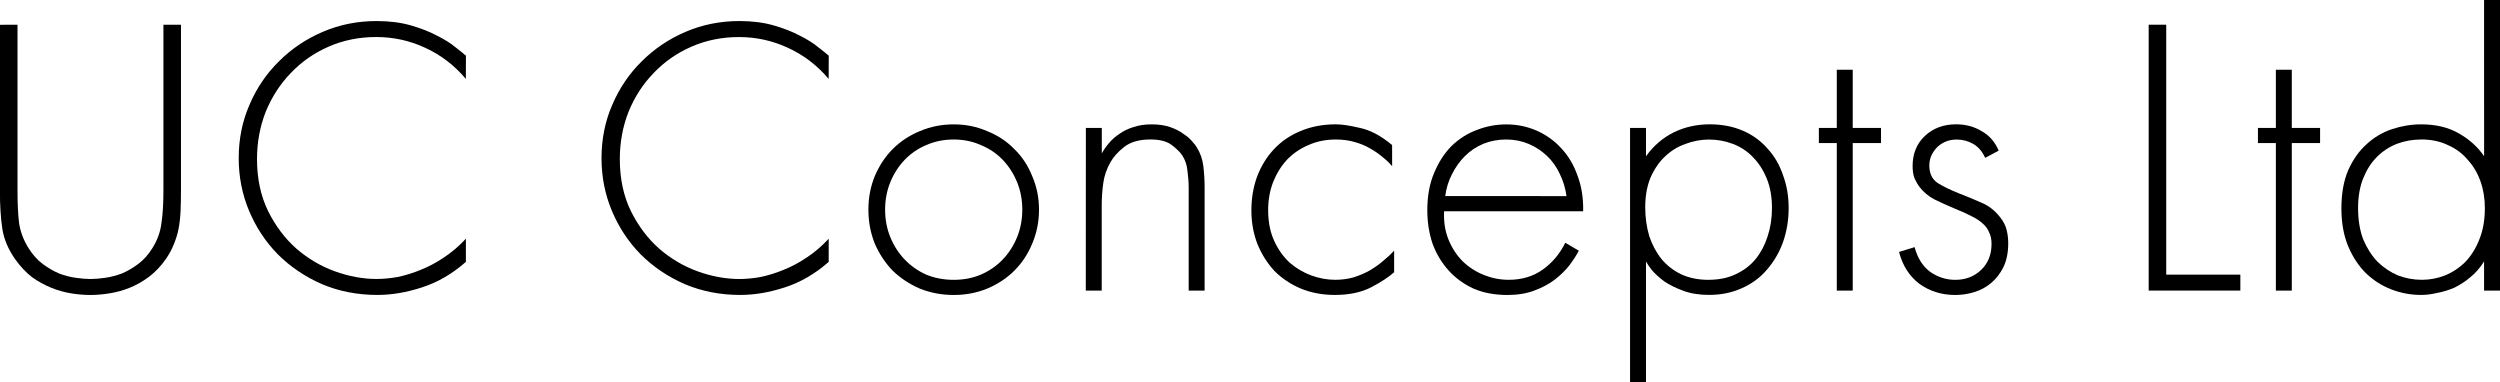
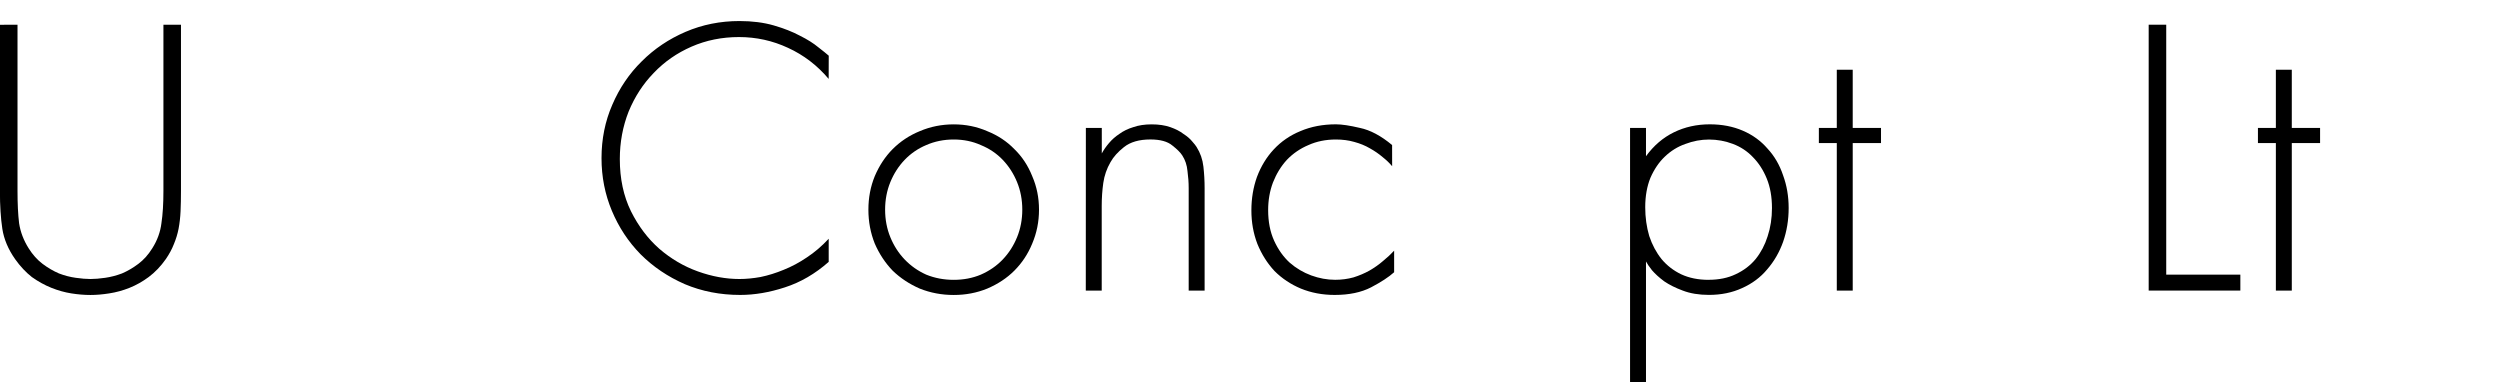
<svg xmlns="http://www.w3.org/2000/svg" xmlns:ns1="http://www.inkscape.org/namespaces/inkscape" xmlns:ns2="http://sodipodi.sourceforge.net/DTD/sodipodi-0.dtd" width="66.378mm" height="10.149mm" viewBox="0 0 66.378 10.149" version="1.1" id="svg8" ns1:version="0.92.4 (5da689c313, 2019-01-14)" ns2:docname="UCConceptsLogo.svg">
  <defs id="defs2" />
  <ns2:namedview id="base" pagecolor="#ffffff" bordercolor="#666666" borderopacity="1.0" ns1:pageopacity="0.0" ns1:pageshadow="2" ns1:zoom="1.979899" ns1:cx="67.581322" ns1:cy="-34.719188" ns1:document-units="mm" ns1:current-layer="layer1" showgrid="false" ns1:window-width="1920" ns1:window-height="1009" ns1:window-x="-8" ns1:window-y="-8" ns1:window-maximized="1" />
  <g ns1:label="Layer 1" ns1:groupmode="layer" id="layer1" transform="translate(-43.286,-67.035)">
    <g id="g4587">
      <flowRoot style="font-style:normal;font-variant:normal;font-weight:normal;font-stretch:normal;font-size:40px;line-height:1.25;font-family:'Cambria Math';-inkscape-font-specification:'Cambria Math';letter-spacing:0px;word-spacing:0px;fill:#000000;fill-opacity:1;stroke:none" id="flowRoot4518" xml:space="preserve">
        <flowRegion id="flowRegion4520">
          <rect y="191.091" x="122.857" height="308.571" width="577.143" id="rect4522" />
        </flowRegion>
        <flowPara id="flowPara4524" />
      </flowRoot>
      <path d="m 43.751,67.691 v 4.413 q 0,0.508 0.042,0.857 0.053,0.349 0.254,0.667 0.159,0.254 0.37,0.413 0.212,0.159 0.434,0.254 0.222,0.085 0.445,0.116 0.222,0.032 0.392,0.032 0.169,0 0.392,-0.032 0.222,-0.032 0.445,-0.116 0.222,-0.095 0.434,-0.254 0.212,-0.159 0.37,-0.413 0.201,-0.318 0.243,-0.667 0.053,-0.349 0.053,-0.857 v -4.413 h 0.466 v 4.413 q 0,0.286 -0.011,0.54 -0.011,0.243 -0.053,0.466 -0.042,0.212 -0.127,0.413 -0.074,0.191 -0.212,0.392 -0.201,0.286 -0.455,0.476 -0.243,0.18 -0.508,0.286 -0.265,0.106 -0.54,0.148 -0.265,0.042 -0.497,0.042 -0.243,0 -0.508,-0.042 -0.265,-0.042 -0.529,-0.148 -0.265,-0.106 -0.519,-0.286 -0.243,-0.191 -0.445,-0.476 -0.275,-0.392 -0.339,-0.804 -0.064,-0.423 -0.064,-1.005 v -4.413 z" style="font-style:normal;font-variant:normal;font-weight:300;font-stretch:normal;font-size:10.583px;line-height:1.25;font-family:'Futura PT Web Light';-inkscape-font-specification:'Futura PT Web Light, Light';font-variant-ligatures:normal;font-variant-caps:normal;font-variant-numeric:normal;font-feature-settings:normal;text-align:start;letter-spacing:0px;word-spacing:0px;writing-mode:lr-tb;text-anchor:start;fill:#000000;fill-opacity:1;stroke:none;stroke-width:0.265" id="path4530" ns1:connector-curvature="0" />
-       <path d="m 55.655,69.13 q -0.455,-0.54 -1.079,-0.826 -0.614,-0.286 -1.302,-0.286 -0.677,0 -1.259,0.254 -0.582,0.254 -1.005,0.699 -0.423,0.434 -0.667,1.027 -0.233,0.593 -0.233,1.259 0,0.783 0.296,1.386 0.296,0.593 0.751,0.995 0.466,0.402 1.027,0.603 0.561,0.201 1.101,0.201 0.265,0 0.561,-0.053 0.307,-0.064 0.614,-0.191 0.318,-0.127 0.614,-0.328 0.307,-0.201 0.582,-0.497 V 73.988 q -0.54,0.476 -1.164,0.677 -0.614,0.201 -1.185,0.201 -0.794,0 -1.471,-0.286 -0.677,-0.296 -1.175,-0.794 -0.487,-0.497 -0.762,-1.154 -0.275,-0.656 -0.275,-1.397 0,-0.762 0.286,-1.418 0.286,-0.667 0.783,-1.154 0.497,-0.497 1.164,-0.783 0.667,-0.286 1.429,-0.286 0.508,0 0.91,0.116 0.402,0.116 0.699,0.275 0.296,0.148 0.487,0.307 0.191,0.148 0.275,0.222 z" style="font-style:normal;font-variant:normal;font-weight:300;font-stretch:normal;font-size:10.583px;line-height:1.25;font-family:'Futura PT Web Light';-inkscape-font-specification:'Futura PT Web Light, Light';font-variant-ligatures:normal;font-variant-caps:normal;font-variant-numeric:normal;font-feature-settings:normal;text-align:start;letter-spacing:0px;word-spacing:0px;writing-mode:lr-tb;text-anchor:start;fill:#000000;fill-opacity:1;stroke:none;stroke-width:0.265" id="path4532" ns1:connector-curvature="0" />
      <path d="M 65.288,69.13 Q 64.833,68.591 64.208,68.305 63.594,68.019 62.907,68.019 q -0.677,0 -1.259,0.254 -0.582,0.254 -1.005,0.699 -0.423,0.434 -0.667,1.027 -0.233,0.593 -0.233,1.259 0,0.783 0.296,1.386 0.296,0.593 0.751,0.995 0.466,0.402 1.027,0.603 0.561,0.201 1.101,0.201 0.265,0 0.561,-0.053 0.307,-0.064 0.614,-0.191 0.318,-0.127 0.614,-0.328 0.307,-0.201 0.582,-0.497 V 73.988 q -0.54,0.476 -1.164,0.677 -0.614,0.201 -1.185,0.201 -0.794,0 -1.471,-0.286 -0.677,-0.296 -1.175,-0.794 -0.487,-0.497 -0.762,-1.154 -0.275,-0.656 -0.275,-1.397 0,-0.762 0.286,-1.418 0.286,-0.667 0.783,-1.154 0.497,-0.497 1.164,-0.783 0.667,-0.286 1.429,-0.286 0.508,0 0.91,0.116 0.402,0.116 0.699,0.275 0.296,0.148 0.487,0.307 0.191,0.148 0.275,0.222 z" style="font-style:normal;font-variant:normal;font-weight:300;font-stretch:normal;font-size:10.583px;line-height:1.25;font-family:'Futura PT Web Light';-inkscape-font-specification:'Futura PT Web Light, Light';font-variant-ligatures:normal;font-variant-caps:normal;font-variant-numeric:normal;font-feature-settings:normal;text-align:start;letter-spacing:0px;word-spacing:0px;writing-mode:lr-tb;text-anchor:start;fill:#000000;fill-opacity:1;stroke:none;stroke-width:0.265" id="path4534" ns1:connector-curvature="0" />
      <path d="m 68.608,70.337 q 0.476,0 0.889,0.18 0.423,0.169 0.72,0.476 0.307,0.296 0.476,0.72 0.18,0.413 0.18,0.889 0,0.476 -0.18,0.9 -0.169,0.413 -0.476,0.72 -0.296,0.296 -0.72,0.476 -0.413,0.169 -0.889,0.169 -0.476,0 -0.9,-0.169 -0.413,-0.18 -0.72,-0.476 -0.296,-0.307 -0.476,-0.72 -0.169,-0.423 -0.169,-0.9 0,-0.476 0.169,-0.889 0.18,-0.423 0.476,-0.72 0.307,-0.307 0.72,-0.476 0.423,-0.18 0.9,-0.18 z m 0,4.128 q 0.392,0 0.72,-0.138 0.339,-0.148 0.582,-0.402 0.243,-0.254 0.381,-0.593 0.138,-0.339 0.138,-0.73 0,-0.392 -0.138,-0.73 -0.138,-0.339 -0.381,-0.593 -0.243,-0.254 -0.582,-0.392 -0.328,-0.148 -0.72,-0.148 -0.392,0 -0.73,0.148 -0.328,0.138 -0.572,0.392 -0.243,0.254 -0.381,0.593 -0.138,0.339 -0.138,0.73 0,0.392 0.138,0.73 0.138,0.339 0.381,0.593 0.243,0.254 0.572,0.402 0.339,0.138 0.73,0.138 z" style="font-style:normal;font-variant:normal;font-weight:300;font-stretch:normal;font-size:10.583px;line-height:1.25;font-family:'Futura PT Web Light';-inkscape-font-specification:'Futura PT Web Light, Light';font-variant-ligatures:normal;font-variant-caps:normal;font-variant-numeric:normal;font-feature-settings:normal;text-align:start;letter-spacing:0px;word-spacing:0px;writing-mode:lr-tb;text-anchor:start;fill:#000000;fill-opacity:1;stroke:none;stroke-width:0.265" id="path4536" ns1:connector-curvature="0" />
      <path d="m 72.117,70.432 h 0.423 v 0.677 q 0.074,-0.138 0.191,-0.275 0.116,-0.138 0.275,-0.243 0.159,-0.116 0.37,-0.18 0.212,-0.074 0.487,-0.074 0.286,0 0.497,0.074 0.212,0.074 0.349,0.18 0.148,0.095 0.233,0.201 0.085,0.095 0.116,0.148 0.148,0.233 0.18,0.519 0.032,0.286 0.032,0.572 V 74.75 h -0.423 v -2.72 q 0,-0.222 -0.032,-0.455 -0.021,-0.233 -0.138,-0.413 -0.074,-0.116 -0.265,-0.265 -0.191,-0.159 -0.582,-0.159 -0.445,0 -0.699,0.201 -0.243,0.191 -0.36,0.402 -0.148,0.254 -0.191,0.55 -0.042,0.296 -0.042,0.614 V 74.75 h -0.423 z" style="font-style:normal;font-variant:normal;font-weight:300;font-stretch:normal;font-size:10.583px;line-height:1.25;font-family:'Futura PT Web Light';-inkscape-font-specification:'Futura PT Web Light, Light';font-variant-ligatures:normal;font-variant-caps:normal;font-variant-numeric:normal;font-feature-settings:normal;text-align:start;letter-spacing:0px;word-spacing:0px;writing-mode:lr-tb;text-anchor:start;fill:#000000;fill-opacity:1;stroke:none;stroke-width:0.265" id="path4538" ns1:connector-curvature="0" />
      <path d="m 80.249,71.448 q -0.106,-0.127 -0.254,-0.243 -0.148,-0.127 -0.339,-0.233 -0.18,-0.106 -0.413,-0.169 -0.222,-0.064 -0.487,-0.064 -0.402,0 -0.73,0.148 -0.328,0.138 -0.572,0.392 -0.233,0.254 -0.37,0.603 -0.127,0.339 -0.127,0.73 0,0.466 0.159,0.815 0.159,0.349 0.413,0.582 0.254,0.222 0.572,0.339 0.318,0.116 0.635,0.116 0.254,0 0.487,-0.064 0.233,-0.074 0.423,-0.18 0.201,-0.116 0.36,-0.254 0.169,-0.138 0.296,-0.275 v 0.572 q -0.212,0.191 -0.614,0.402 -0.392,0.201 -0.963,0.201 -0.487,0 -0.9,-0.169 -0.402,-0.169 -0.699,-0.466 -0.286,-0.307 -0.455,-0.72 -0.159,-0.413 -0.159,-0.889 0,-0.476 0.148,-0.889 0.159,-0.423 0.445,-0.73 0.296,-0.318 0.709,-0.487 0.423,-0.18 0.942,-0.18 0.233,0 0.635,0.095 0.413,0.085 0.857,0.455 z" style="font-style:normal;font-variant:normal;font-weight:300;font-stretch:normal;font-size:10.583px;line-height:1.25;font-family:'Futura PT Web Light';-inkscape-font-specification:'Futura PT Web Light, Light';font-variant-ligatures:normal;font-variant-caps:normal;font-variant-numeric:normal;font-feature-settings:normal;text-align:start;letter-spacing:0px;word-spacing:0px;writing-mode:lr-tb;text-anchor:start;fill:#000000;fill-opacity:1;stroke:none;stroke-width:0.265" id="path4540" ns1:connector-curvature="0" />
-       <path d="m 81.629,72.644 q -0.021,0.413 0.116,0.751 0.138,0.339 0.381,0.582 0.243,0.233 0.561,0.36 0.318,0.127 0.656,0.127 0.529,0 0.91,-0.275 0.381,-0.275 0.593,-0.709 l 0.36,0.212 q -0.095,0.18 -0.254,0.392 -0.159,0.201 -0.392,0.381 -0.222,0.169 -0.54,0.286 -0.307,0.116 -0.709,0.116 -0.508,0 -0.9,-0.169 -0.392,-0.18 -0.667,-0.487 -0.275,-0.307 -0.423,-0.709 -0.138,-0.413 -0.138,-0.889 0,-0.561 0.18,-0.984 0.18,-0.434 0.466,-0.72 0.296,-0.286 0.667,-0.423 0.381,-0.148 0.783,-0.148 0.434,0 0.815,0.169 0.381,0.169 0.656,0.476 0.275,0.296 0.423,0.72 0.159,0.423 0.148,0.942 z m 3.249,-0.402 q -0.042,-0.318 -0.18,-0.593 -0.127,-0.275 -0.339,-0.476 -0.212,-0.201 -0.487,-0.318 -0.275,-0.116 -0.593,-0.116 -0.328,0 -0.614,0.116 -0.275,0.116 -0.487,0.328 -0.201,0.201 -0.339,0.476 -0.138,0.265 -0.18,0.582 z" style="font-style:normal;font-variant:normal;font-weight:300;font-stretch:normal;font-size:10.583px;line-height:1.25;font-family:'Futura PT Web Light';-inkscape-font-specification:'Futura PT Web Light, Light';font-variant-ligatures:normal;font-variant-caps:normal;font-variant-numeric:normal;font-feature-settings:normal;text-align:start;letter-spacing:0px;word-spacing:0px;writing-mode:lr-tb;text-anchor:start;fill:#000000;fill-opacity:1;stroke:none;stroke-width:0.265" id="path4542" ns1:connector-curvature="0" />
      <path d="M 86.989,77.184 H 86.566 V 70.432 h 0.423 v 0.751 q 0.307,-0.423 0.741,-0.635 0.434,-0.212 0.952,-0.212 0.487,0 0.878,0.169 0.392,0.169 0.656,0.476 0.275,0.296 0.413,0.709 0.148,0.402 0.148,0.868 0,0.476 -0.148,0.9 -0.148,0.413 -0.423,0.73 -0.265,0.318 -0.667,0.497 -0.392,0.18 -0.878,0.18 -0.402,0 -0.699,-0.116 -0.286,-0.106 -0.487,-0.243 Q 87.275,74.358 87.148,74.21 87.031,74.062 86.989,73.977 Z m 1.662,-2.72 q 0.413,0 0.72,-0.148 0.318,-0.148 0.529,-0.402 0.212,-0.265 0.318,-0.603 0.116,-0.349 0.116,-0.751 0,-0.445 -0.138,-0.783 -0.138,-0.339 -0.37,-0.572 -0.222,-0.233 -0.529,-0.349 -0.307,-0.116 -0.635,-0.116 -0.318,0 -0.624,0.116 -0.307,0.106 -0.55,0.339 -0.233,0.222 -0.381,0.561 -0.138,0.339 -0.138,0.783 0,0.402 0.106,0.762 0.116,0.349 0.328,0.614 0.212,0.254 0.519,0.402 0.317,0.148 0.73,0.148 z" style="font-style:normal;font-variant:normal;font-weight:300;font-stretch:normal;font-size:10.583px;line-height:1.25;font-family:'Futura PT Web Light';-inkscape-font-specification:'Futura PT Web Light, Light';font-variant-ligatures:normal;font-variant-caps:normal;font-variant-numeric:normal;font-feature-settings:normal;text-align:start;letter-spacing:0px;word-spacing:0px;writing-mode:lr-tb;text-anchor:start;fill:#000000;fill-opacity:1;stroke:none;stroke-width:0.265" id="path4544" ns1:connector-curvature="0" />
      <path d="M 92.478,70.834 V 74.75 h -0.423 v -3.916 h -0.476 V 70.432 h 0.476 v -1.545 h 0.423 V 70.432 h 0.751 v 0.402 z" style="font-style:normal;font-variant:normal;font-weight:300;font-stretch:normal;font-size:10.583px;line-height:1.25;font-family:'Futura PT Web Light';-inkscape-font-specification:'Futura PT Web Light, Light';font-variant-ligatures:normal;font-variant-caps:normal;font-variant-numeric:normal;font-feature-settings:normal;text-align:start;letter-spacing:0px;word-spacing:0px;writing-mode:lr-tb;text-anchor:start;fill:#000000;fill-opacity:1;stroke:none;stroke-width:0.265" id="path4546" ns1:connector-curvature="0" />
-       <path d="m 95.995,71.226 q -0.116,-0.254 -0.318,-0.37 -0.201,-0.116 -0.434,-0.116 -0.18,0 -0.318,0.064 -0.138,0.064 -0.233,0.169 -0.085,0.095 -0.138,0.222 -0.042,0.116 -0.042,0.233 0,0.318 0.222,0.466 0.222,0.138 0.54,0.265 0.328,0.127 0.614,0.254 0.286,0.116 0.497,0.381 0.138,0.169 0.18,0.349 0.042,0.169 0.042,0.349 0,0.37 -0.127,0.635 -0.127,0.254 -0.328,0.423 -0.201,0.169 -0.455,0.243 -0.243,0.074 -0.497,0.074 -0.54,0 -0.952,-0.296 -0.402,-0.307 -0.54,-0.847 l 0.413,-0.127 q 0.116,0.434 0.413,0.656 0.307,0.212 0.667,0.212 0.413,0 0.688,-0.265 0.275,-0.265 0.275,-0.688 0,-0.18 -0.064,-0.307 -0.053,-0.138 -0.18,-0.243 -0.116,-0.106 -0.296,-0.191 -0.18,-0.095 -0.423,-0.191 -0.328,-0.138 -0.561,-0.254 -0.233,-0.127 -0.381,-0.318 -0.074,-0.095 -0.138,-0.233 -0.053,-0.138 -0.053,-0.328 0,-0.497 0.328,-0.804 0.328,-0.307 0.826,-0.307 0.381,0 0.677,0.18 0.307,0.169 0.455,0.519 z" style="font-style:normal;font-variant:normal;font-weight:300;font-stretch:normal;font-size:10.583px;line-height:1.25;font-family:'Futura PT Web Light';-inkscape-font-specification:'Futura PT Web Light, Light';font-variant-ligatures:normal;font-variant-caps:normal;font-variant-numeric:normal;font-feature-settings:normal;text-align:start;letter-spacing:0px;word-spacing:0px;writing-mode:lr-tb;text-anchor:start;fill:#000000;fill-opacity:1;stroke:none;stroke-width:0.265" id="path4548" ns1:connector-curvature="0" />
      <path d="m 100.802,67.691 v 6.636 h 1.968 V 74.75 h -2.434 v -7.059 z" style="font-style:normal;font-variant:normal;font-weight:300;font-stretch:normal;font-size:10.583px;line-height:1.25;font-family:'Futura PT Web Light';-inkscape-font-specification:'Futura PT Web Light, Light';font-variant-ligatures:normal;font-variant-caps:normal;font-variant-numeric:normal;font-feature-settings:normal;text-align:start;letter-spacing:0px;word-spacing:0px;writing-mode:lr-tb;text-anchor:start;fill:#000000;fill-opacity:1;stroke:none;stroke-width:0.265" id="path4550" ns1:connector-curvature="0" />
      <path d="M 104.136,70.834 V 74.75 h -0.423 v -3.916 h -0.476 V 70.432 h 0.476 v -1.545 h 0.423 V 70.432 h 0.751 v 0.402 z" style="font-style:normal;font-variant:normal;font-weight:300;font-stretch:normal;font-size:10.583px;line-height:1.25;font-family:'Futura PT Web Light';-inkscape-font-specification:'Futura PT Web Light, Light';font-variant-ligatures:normal;font-variant-caps:normal;font-variant-numeric:normal;font-feature-settings:normal;text-align:start;letter-spacing:0px;word-spacing:0px;writing-mode:lr-tb;text-anchor:start;fill:#000000;fill-opacity:1;stroke:none;stroke-width:0.265" id="path4552" ns1:connector-curvature="0" />
-       <path d="m 109.241,67.035 h 0.423 V 74.75 h -0.423 v -0.773 q -0.159,0.254 -0.37,0.423 -0.201,0.169 -0.423,0.275 -0.222,0.095 -0.455,0.138 -0.222,0.053 -0.423,0.053 -0.413,0 -0.794,-0.148 -0.381,-0.148 -0.677,-0.434 -0.286,-0.286 -0.466,-0.709 -0.18,-0.434 -0.18,-1.005 0,-0.593 0.18,-1.016 0.191,-0.423 0.487,-0.688 0.296,-0.275 0.677,-0.402 0.381,-0.127 0.773,-0.127 0.593,0 1.005,0.243 0.413,0.233 0.667,0.603 z m -1.672,3.704 q -0.339,0 -0.646,0.116 -0.296,0.116 -0.529,0.349 -0.222,0.222 -0.36,0.561 -0.138,0.339 -0.138,0.794 0,0.476 0.138,0.836 0.148,0.349 0.381,0.593 0.243,0.233 0.54,0.36 0.307,0.116 0.635,0.116 0.318,0 0.614,-0.116 0.307,-0.127 0.54,-0.36 0.233,-0.243 0.37,-0.593 0.148,-0.36 0.148,-0.836 0,-0.381 -0.116,-0.709 -0.116,-0.328 -0.339,-0.572 -0.212,-0.254 -0.529,-0.392 -0.307,-0.148 -0.709,-0.148 z" style="font-style:normal;font-variant:normal;font-weight:300;font-stretch:normal;font-size:10.583px;line-height:1.25;font-family:'Futura PT Web Light';-inkscape-font-specification:'Futura PT Web Light, Light';font-variant-ligatures:normal;font-variant-caps:normal;font-variant-numeric:normal;font-feature-settings:normal;text-align:start;letter-spacing:0px;word-spacing:0px;writing-mode:lr-tb;text-anchor:start;fill:#000000;fill-opacity:1;stroke:none;stroke-width:0.265" id="path4554" ns1:connector-curvature="0" />
    </g>
  </g>
</svg>